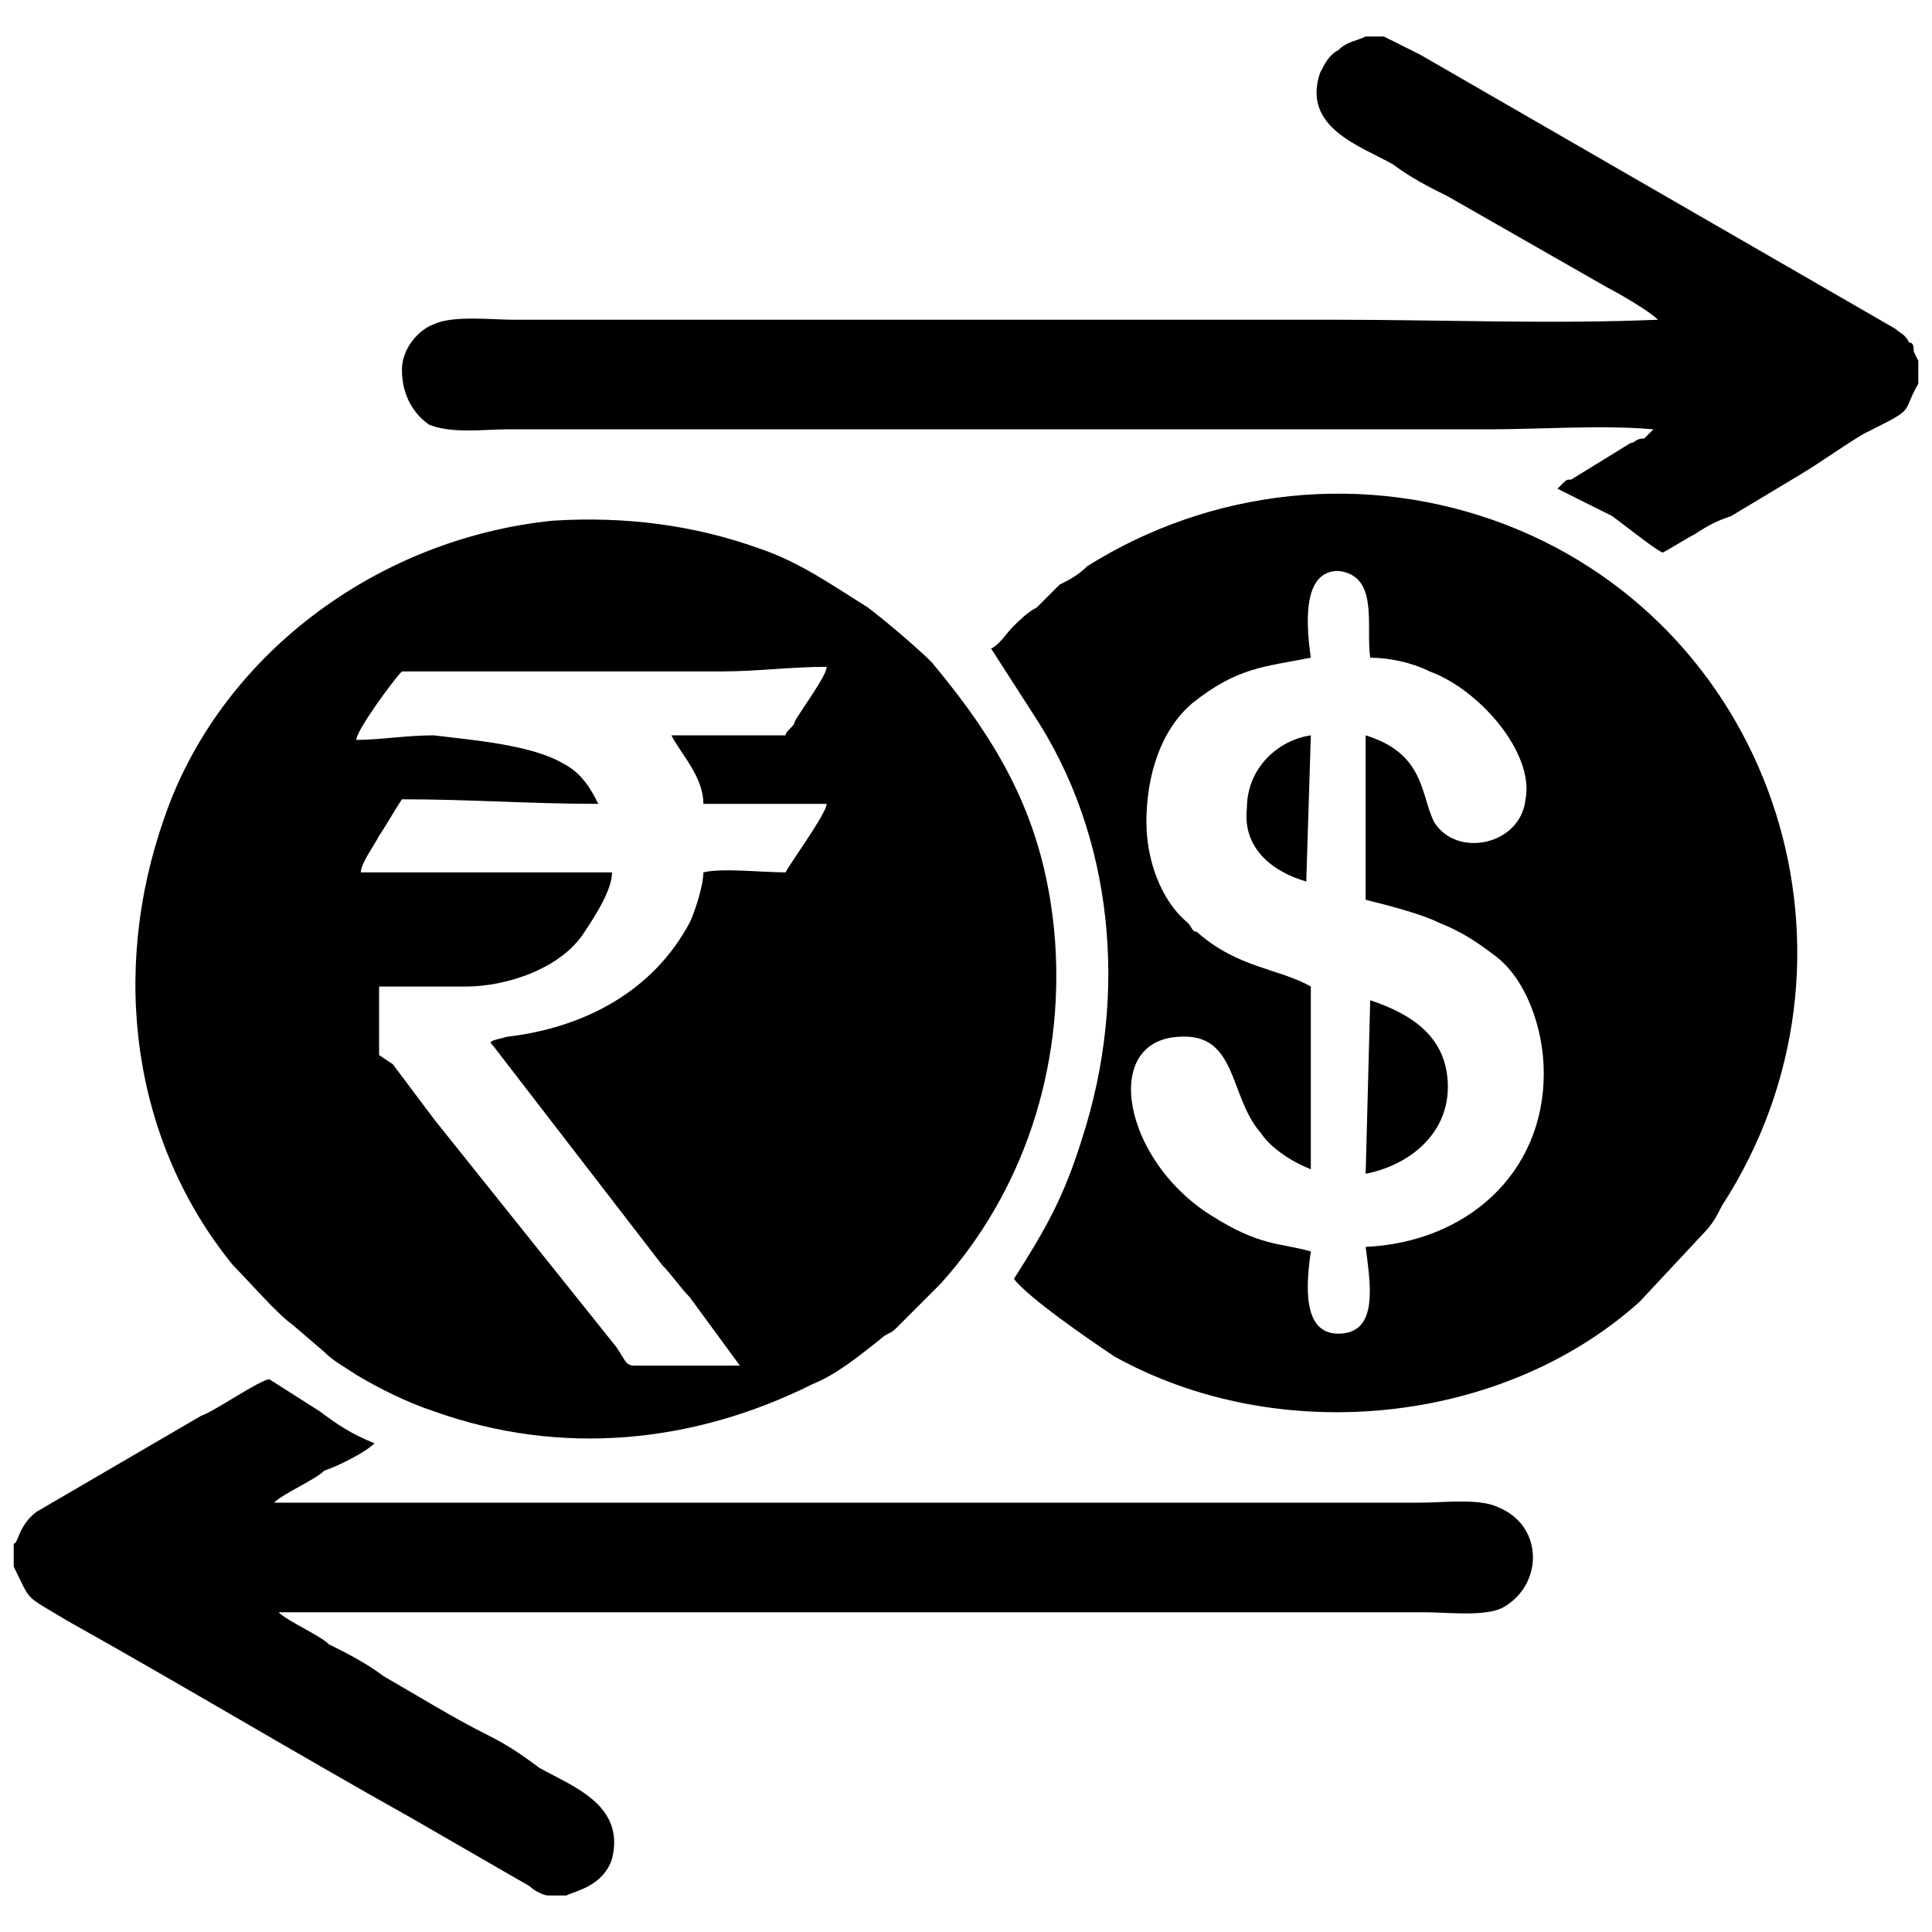
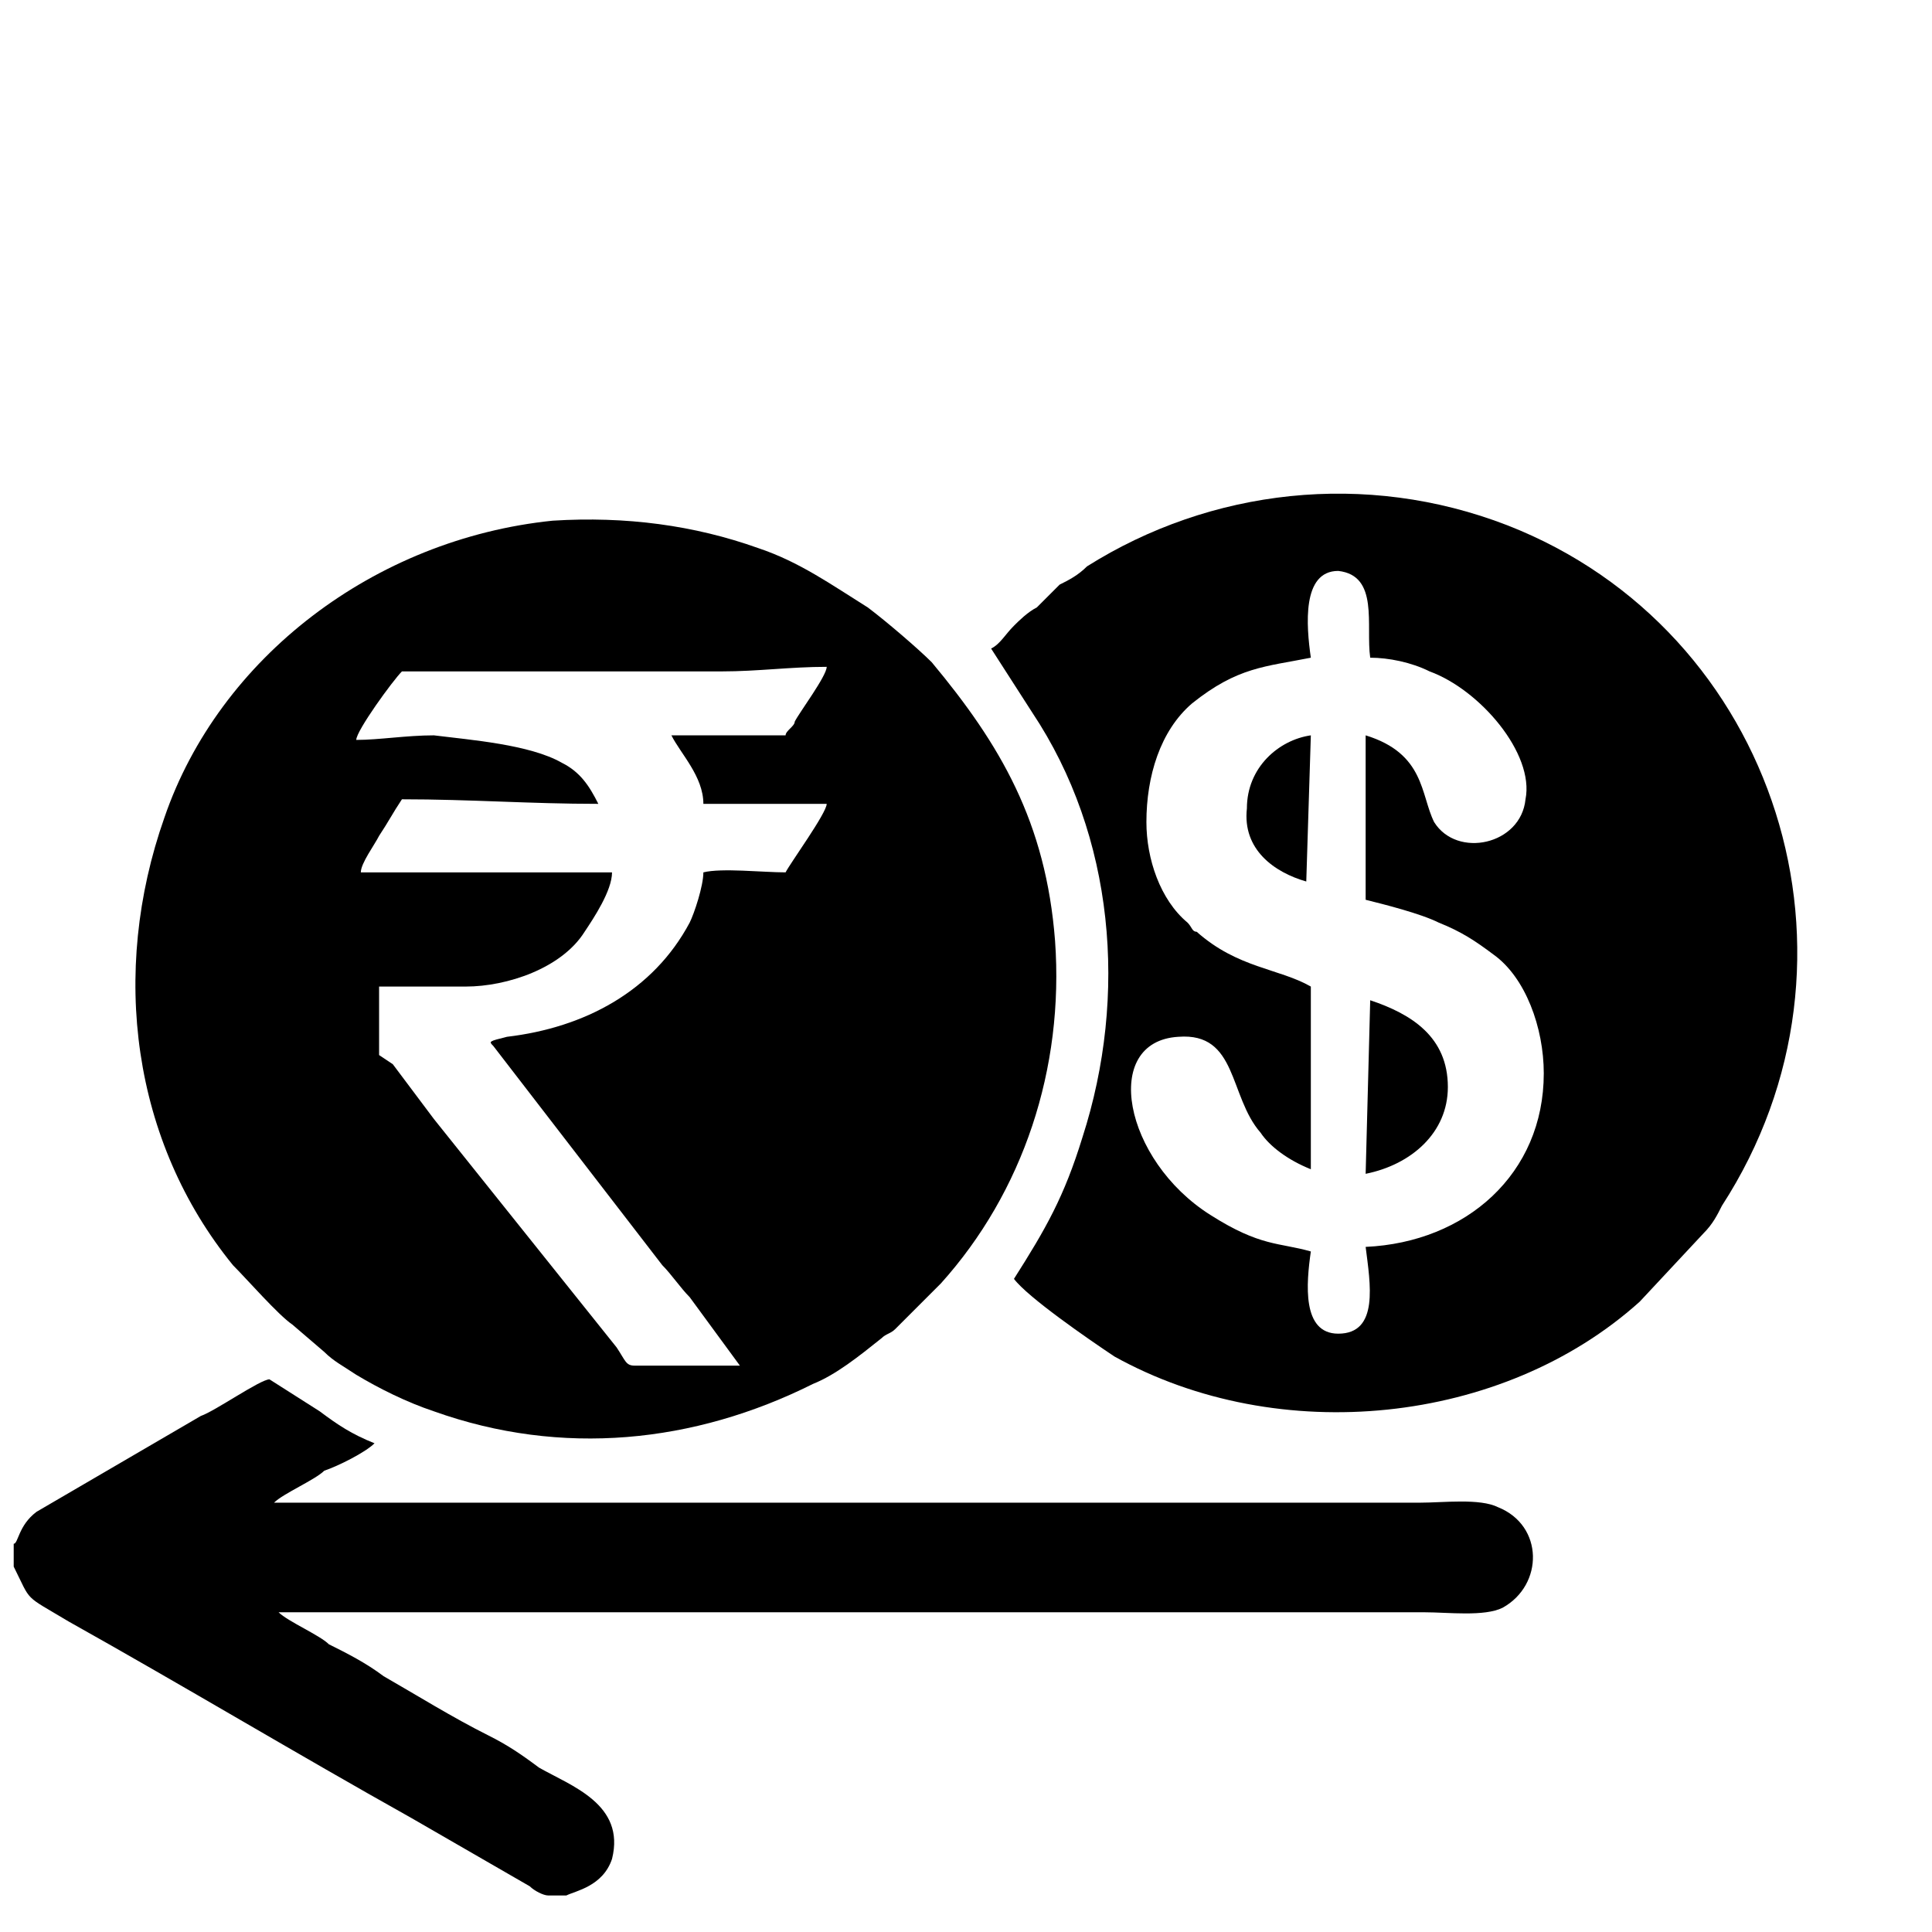
<svg xmlns="http://www.w3.org/2000/svg" xml:space="preserve" width="4.233mm" height="4.233mm" version="1.1" style="shape-rendering:geometricPrecision; text-rendering:geometricPrecision; image-rendering:optimizeQuality; fill-rule:evenodd; clip-rule:evenodd" viewBox="0 0 423 423">
  <defs>
    <style type="text/css">
   
    .fil1 {fill:none}
    .fil0 {fill:black}
   
  </style>
  </defs>
  <g id="Layer_x0020_1">
    <g id="_2268640750800">
      <path class="fil0" d="M121 114c-39,4 -73,30 -85,65 -12,34 -7,71 15,98 3,3 10,11 13,13l7 6c2,2 4,3 7,5 5,3 11,6 17,8 28,10 57,7 83,-6 5,-2 10,-6 15,-10 1,-1 2,-1 3,-2 5,-5 3,-3 10,-10 18,-20 27,-47 25,-75 -2,-26 -12,-43 -27,-61 -3,-3 -10,-9 -14,-12 -8,-5 -15,-10 -24,-13 -14,-5 -29,-7 -45,-6zm60 32c-8,0 -15,1 -23,1 -23,0 -47,0 -70,0 -2,2 -10,13 -10,15 5,0 11,-1 17,-1 8,1 21,2 28,6 4,2 6,5 8,9 -15,0 -28,-1 -43,-1 -2,3 -3,5 -5,8 -1,2 -4,6 -4,8l48 0c3,0 4,0 7,0 0,4 -4,10 -6,13 -5,8 -17,12 -26,12 -2,0 -3,0 -5,0l-14 0c0,2 0,13 0,15l3 2c3,4 6,8 9,12l40 50c2,3 2,4 4,4l3 0c7,0 13,0 20,0l0 0 -11 -15c-2,-2 -4,-5 -6,-7l-37 -48c-1,-1 -1,-1 3,-2 17,-2 32,-10 40,-25 1,-2 3,-8 3,-11 4,-1 13,0 18,0 1,-2 9,-13 9,-15 -1,0 -1,0 -3,0l-24 0c0,-6 -5,-11 -7,-15l25 0c0,-1 2,-2 2,-3 1,-2 7,-10 7,-12z" />
      <path class="fil0" d="M217 142l9 14c18,27 21,62 11,93 -4,13 -8,20 -15,31 3,4 16,13 22,17 36,20 85,15 115,-12l14 -15c2,-2 3,-4 4,-6 35,-54 12,-126 -47,-149 -31,-12 -65,-8 -92,9 -2,2 -4,3 -6,4l-5 5c-2,1 -4,3 -5,4 -2,2 -3,4 -5,5zm69 51l1 -32c-7,1 -14,7 -14,16 -1,9 6,14 13,16zm13 64c10,-2 18,-9 18,-19 0,-11 -8,-16 -17,-19l-1 38zm-12 -113c-10,2 -16,2 -26,10 -7,6 -10,16 -10,26 0,8 3,17 9,22 1,1 1,2 2,2 9,8 18,8 25,12l0 40c-5,-2 -9,-5 -11,-8 -7,-8 -5,-22 -18,-21 -17,1 -12,27 7,39 11,7 15,6 22,8 -1,7 -2,18 6,18 9,0 7,-11 6,-19 22,-1 39,-16 39,-38 0,-10 -4,-21 -11,-26 -4,-3 -7,-5 -12,-7 -4,-2 -12,-4 -16,-5l0 -36c13,4 12,13 15,19 5,8 19,5 20,-5 2,-10 -10,-24 -21,-28 -4,-2 -9,-3 -13,-3 -1,-7 2,-18 -7,-19 -8,0 -7,12 -6,19z" />
      <path class="fil0" d="M3 338l0 5c4,8 2,6 12,12 25,14 50,29 75,43l26 15c1,1 3,2 4,2l4 0c2,-1 8,-2 10,-8 3,-12 -9,-16 -16,-20 -4,-3 -7,-5 -11,-7 -8,-4 -16,-9 -23,-13 -4,-3 -8,-5 -12,-7 -2,-2 -9,-5 -11,-7 6,0 13,0 18,0 78,0 155,0 233,0 5,0 13,1 17,-1 9,-5 9,-18 -1,-22 -4,-2 -12,-1 -17,-1l-215 0c-11,0 -24,0 -36,0 2,-2 9,-5 11,-7 3,-1 9,-4 11,-6 -5,-2 -8,-4 -12,-7l-11 -7c-2,0 -12,7 -15,8l-36 21c-4,3 -4,7 -5,7 0,0 0,0 0,0z" />
-       <path class="fil0" d="M420 84l0 -5 -1 -2c0,-1 0,-2 -1,-2 -1,-2 -2,-2 -3,-3l-104 -60c-4,-2 -6,-3 -8,-4l-4 0c-2,1 -4,1 -6,3 -2,1 -3,3 -4,5 -4,12 9,16 16,20 4,3 8,5 12,7l35 20c2,1 9,5 11,7 -23,1 -48,0 -71,0l-180 0c-4,0 -13,-1 -17,1 -3,1 -7,5 -7,10 0,6 3,10 6,12 5,2 12,1 17,1l215 0c11,0 25,-1 36,0 -1,1 -1,1 -2,2 -2,0 -2,1 -3,1l-13 8c-1,0 -1,0 -2,1l-1 1 12 6c4,3 9,7 11,8 2,-1 5,-3 7,-4 3,-2 5,-3 8,-4 5,-3 10,-6 15,-9 5,-3 9,-6 14,-9 12,-6 8,-4 12,-11z" />
    </g>
-     <rect class="fil1" width="423" height="423" />
  </g>
</svg>